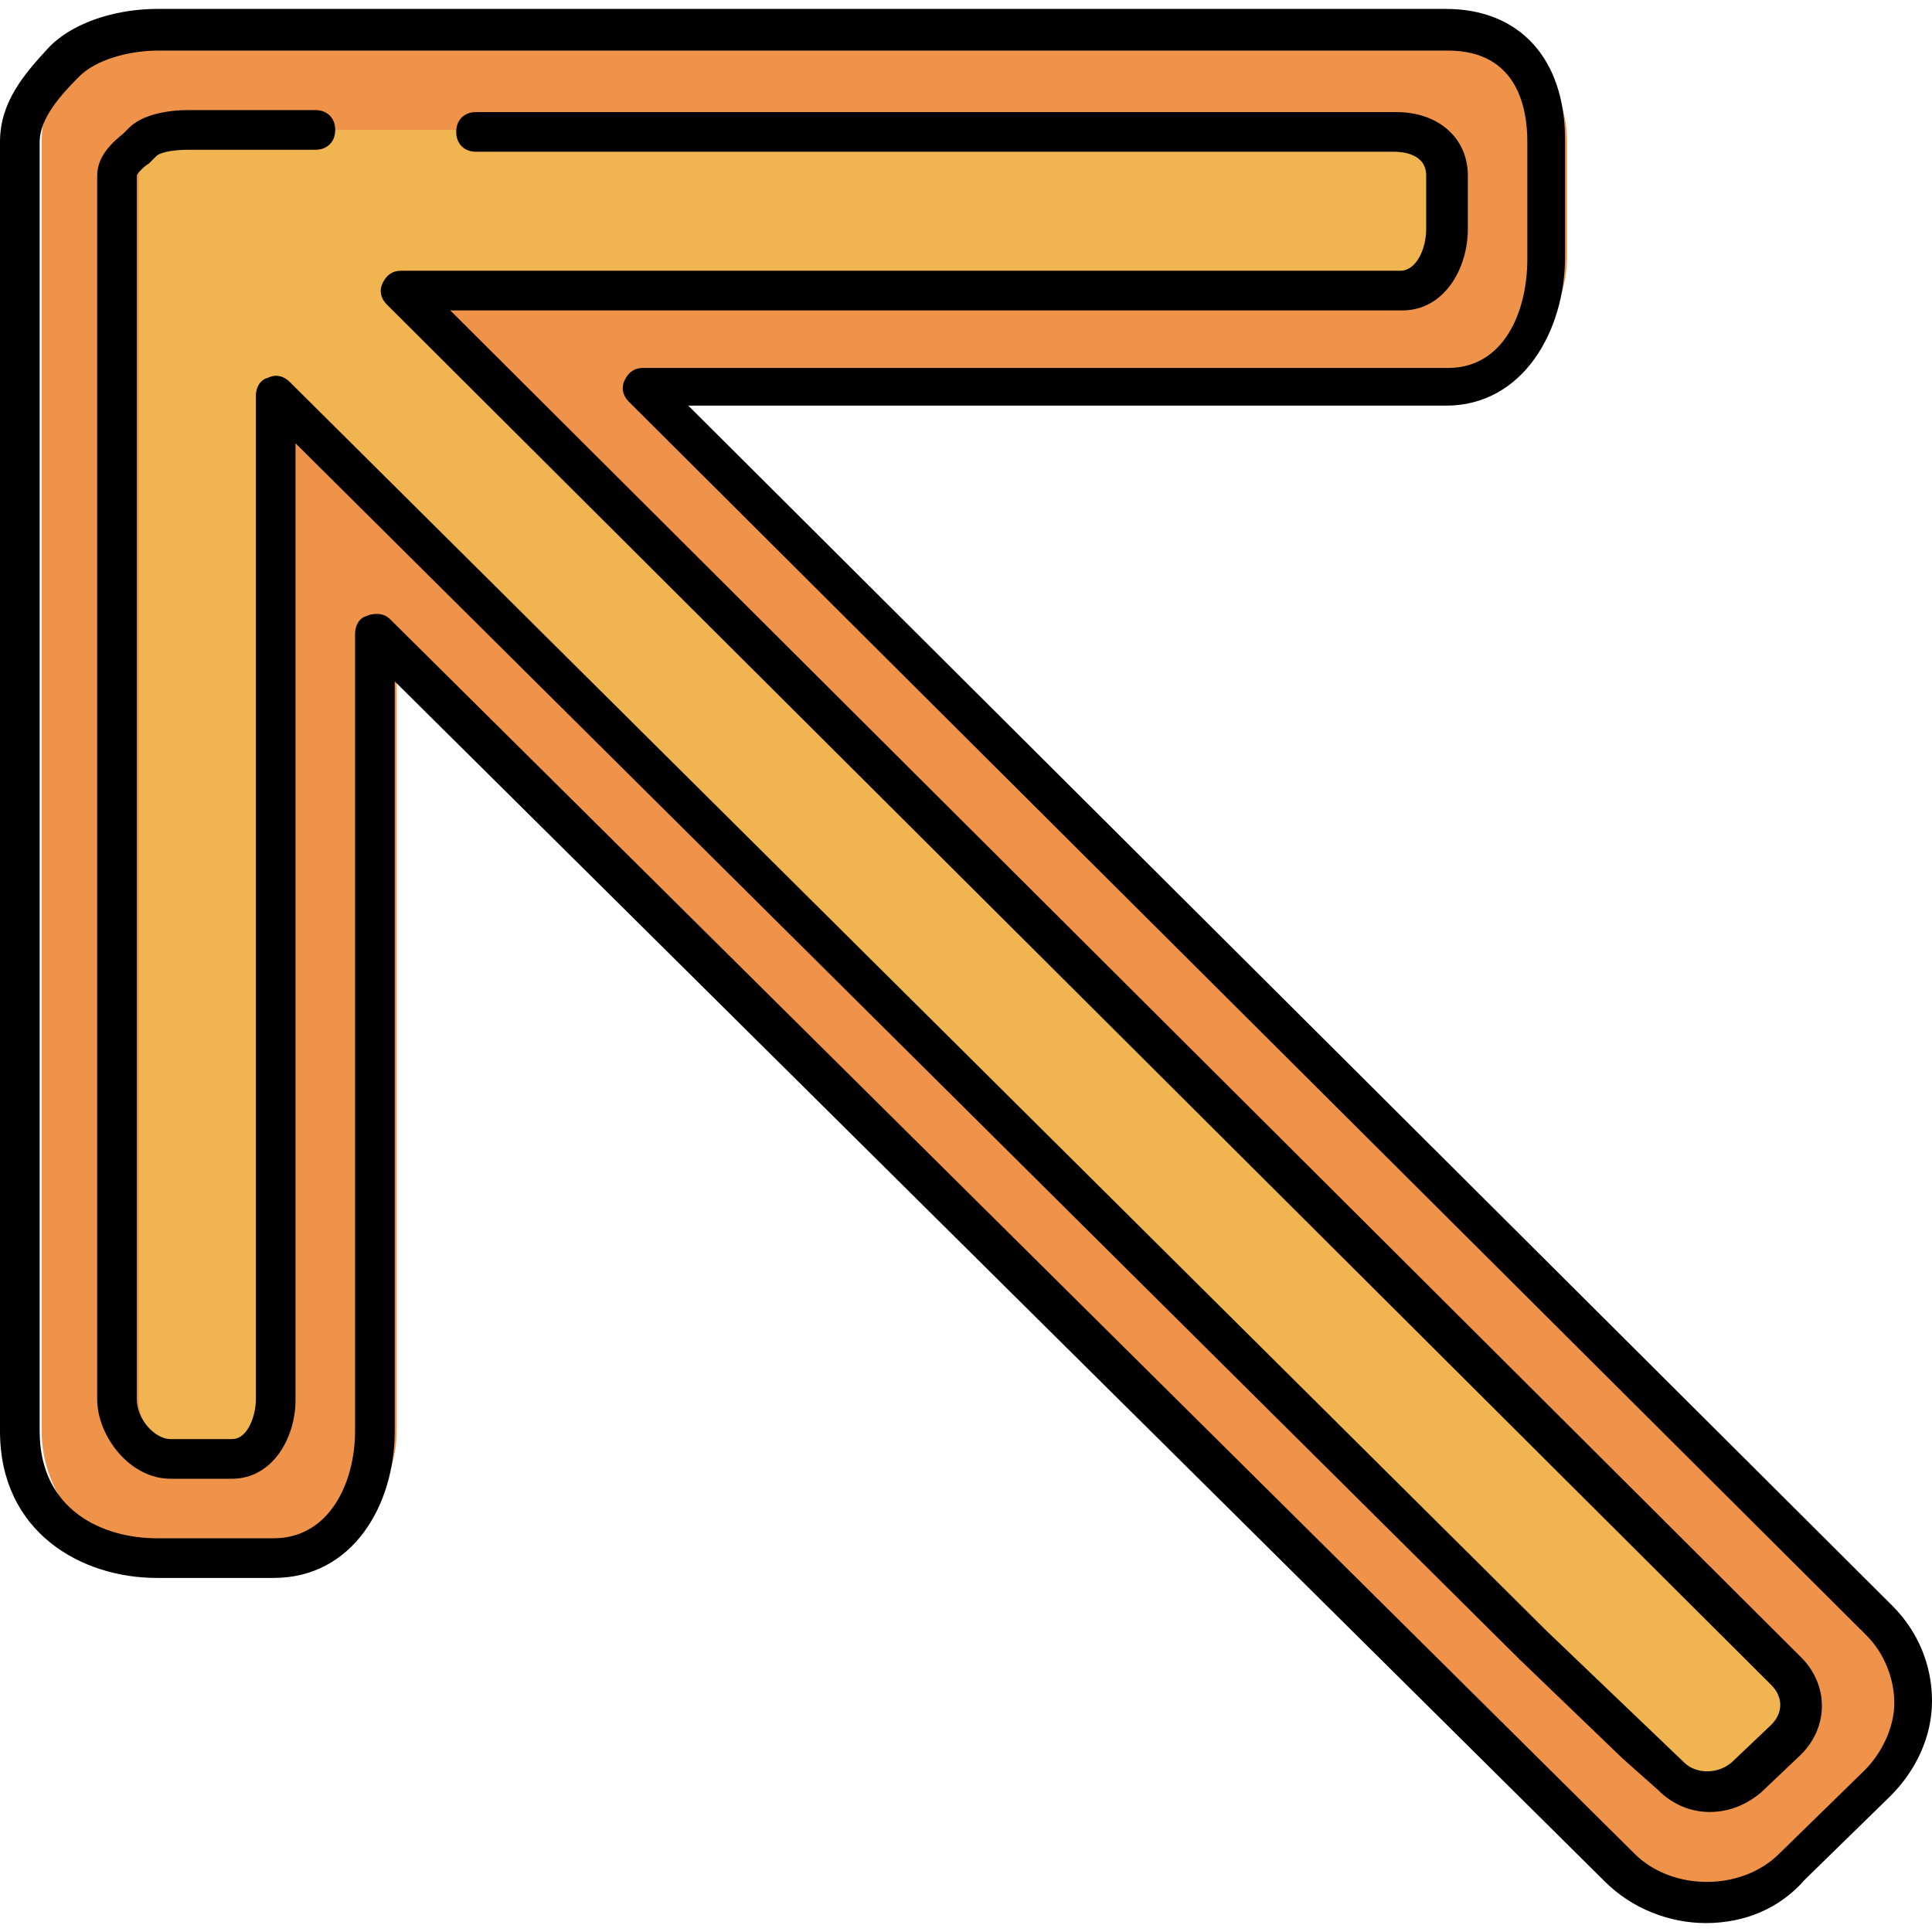
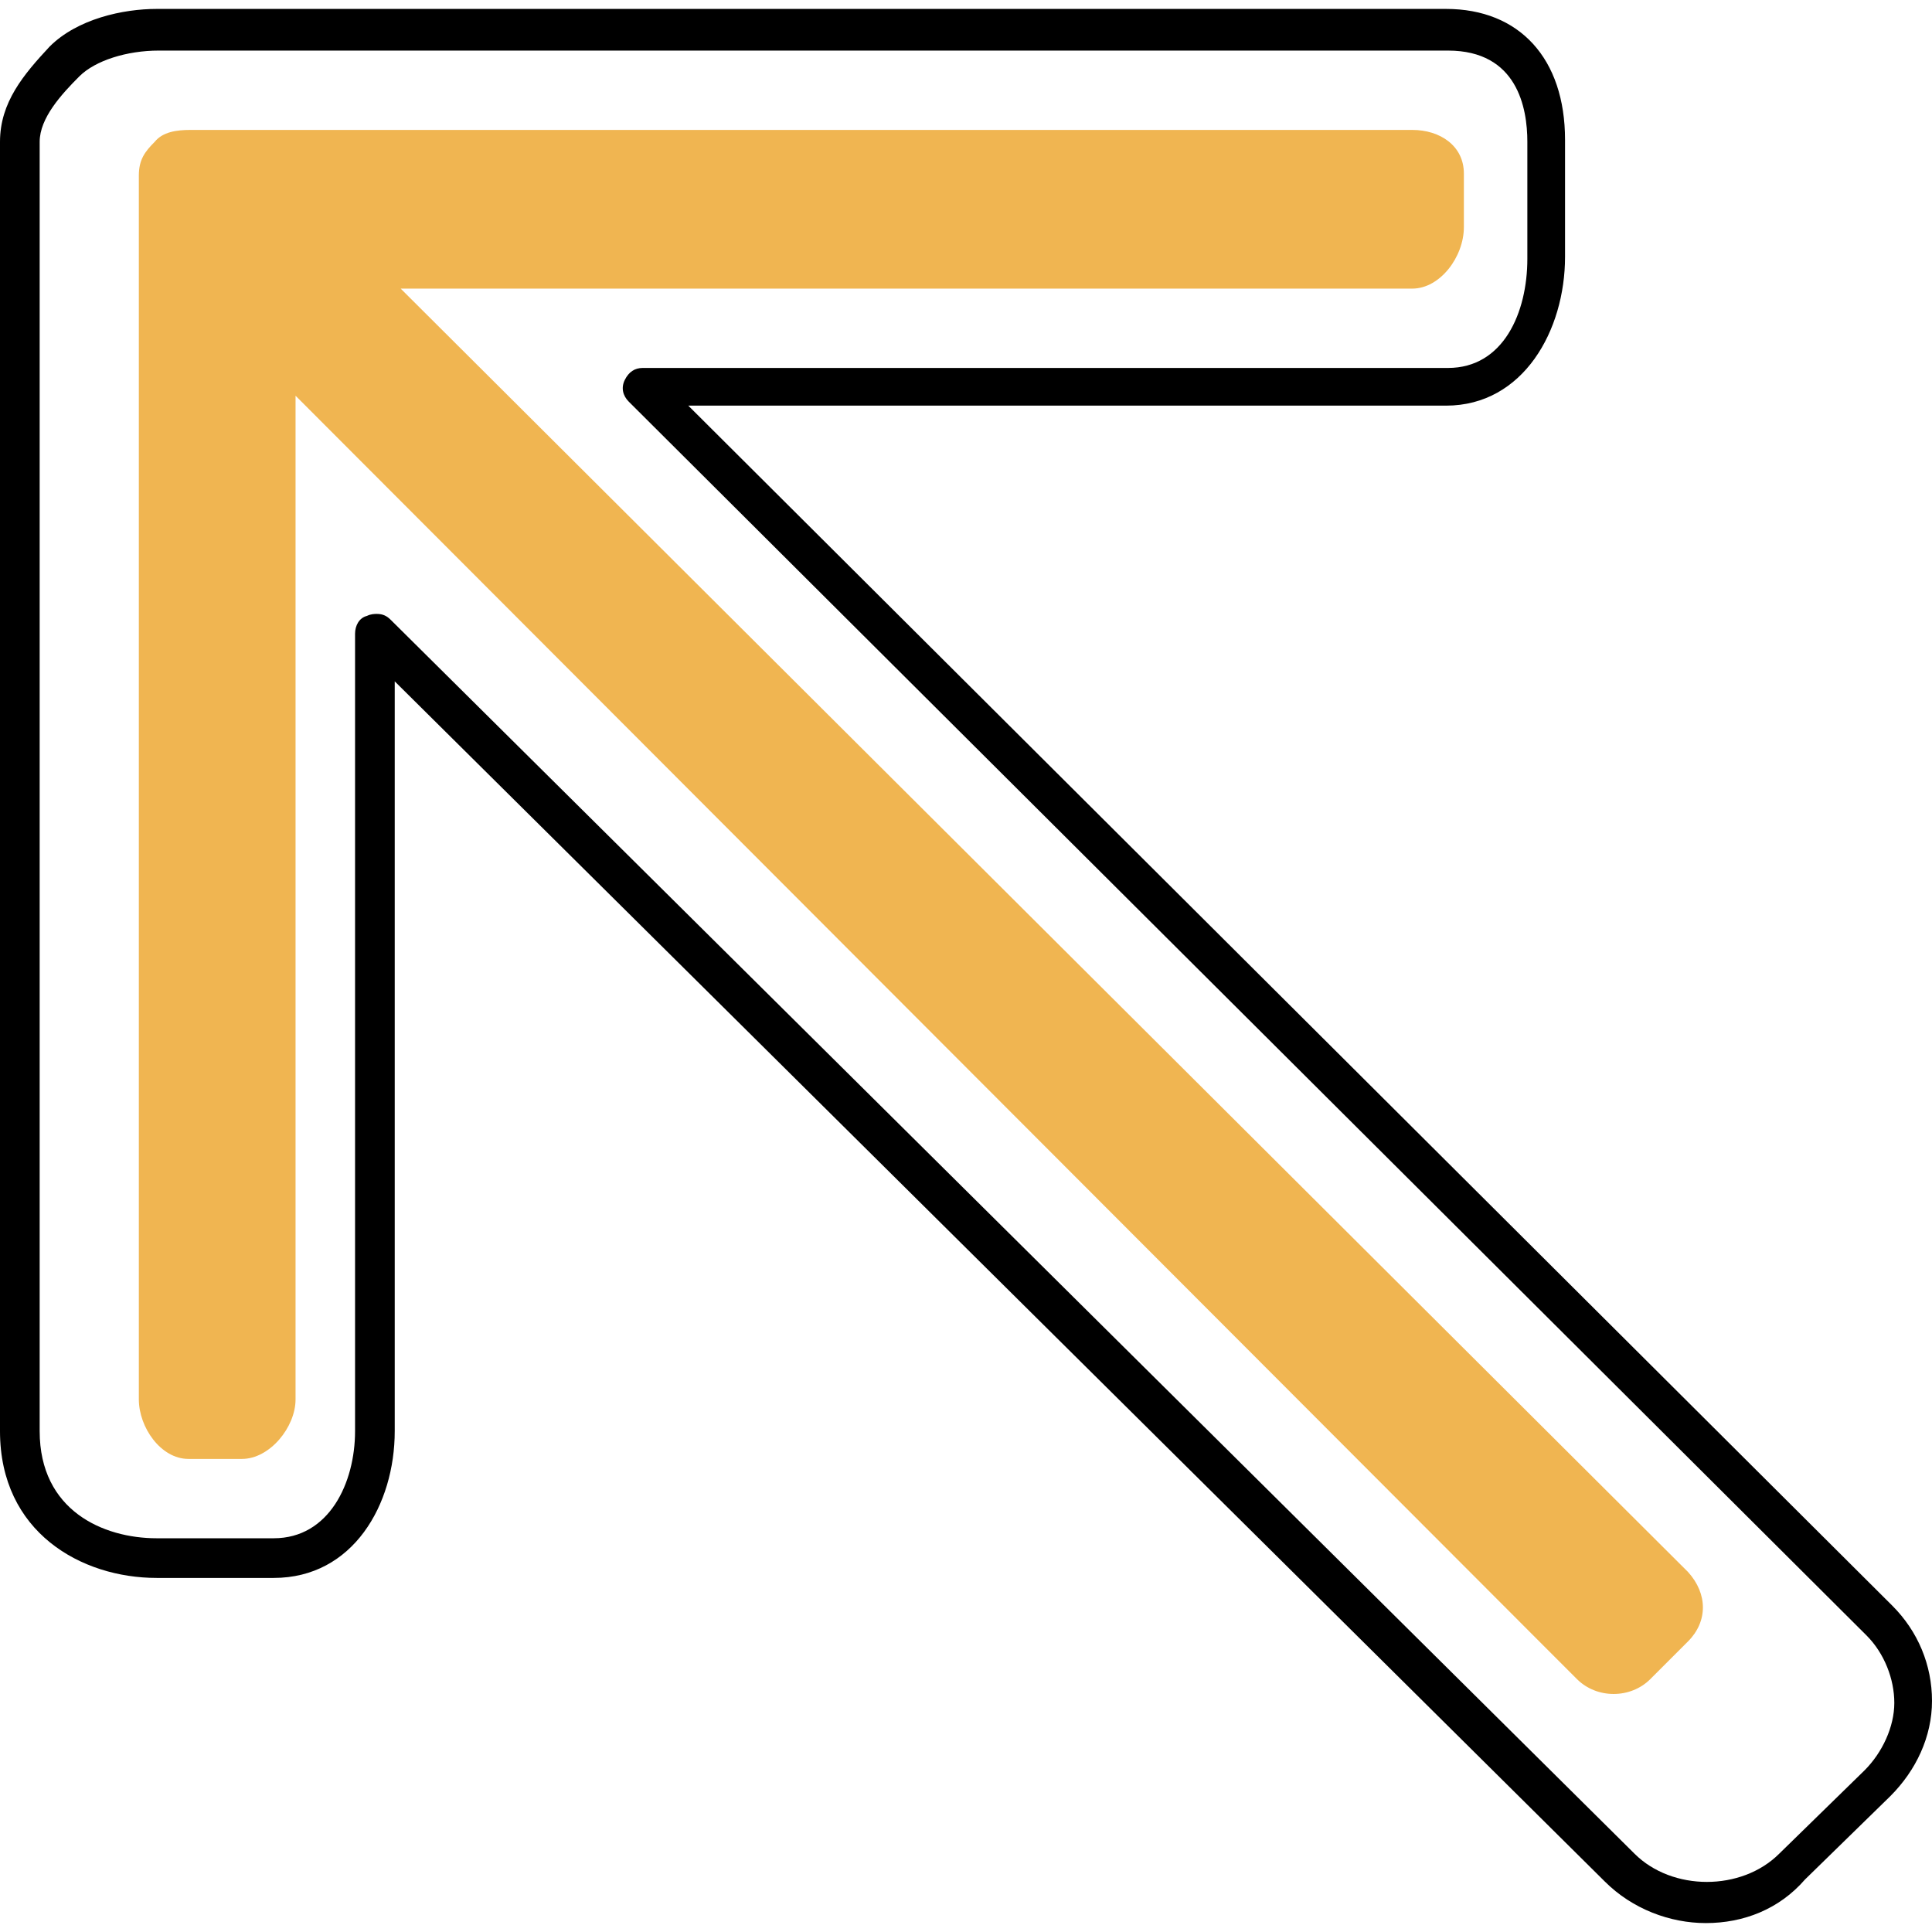
<svg xmlns="http://www.w3.org/2000/svg" height="800px" width="800px" version="1.1" id="Layer_1" viewBox="0 0 389.6 389.6" xml:space="preserve">
-   <path style="fill:#EF934A;" d="M292,6.2H32c-6.8,0-12.4,2-16.8,6.4c-4.4,4.4-6.8,9.6-6.8,16v260c0,13.2,10.4,25.6,23.6,25.6h23.6  c13.2,0,24.4-12.4,24.4-25.6V127.8l248.8,248.8c9.2,9.2,24.4,9.2,34,0l16.8-16.8c9.2-9.2,9.2-23.6,0-33.2l-250-248.8H292  c13.2,0,24-12.8,24-26V28.2C316,15.4,305.2,6.2,292,6.2z" />
-   <path style="fill:#F0B551;" d="M63.6,26.2H38.4c-2.8,0-5.6,0.4-7.2,2.4c-2,2-3.2,3.6-3.2,6.8v246.8c0,5.6,4.4,12,10,12h10.8  c5.6,0,10.8-6.4,10.8-12V81v-1.2l251.6,252l19.6,19.6l6.8,6.8c4,4,10.8,4,14.8,0l7.6-7.6c4-4,4-9.6,0-14L80.8,58.2h2.8h201.2  c5.6,0,10.4-6.4,10.4-12.4V35c0-5.6-4.8-8.8-10.4-8.8H270h-28.8h-146H63.6z" />
+   <path style="fill:#F0B551;" d="M63.6,26.2H38.4c-2.8,0-5.6,0.4-7.2,2.4c-2,2-3.2,3.6-3.2,6.8v246.8c0,5.6,4.4,12,10,12h10.8  c5.6,0,10.8-6.4,10.8-12V81v-1.2l251.6,252l6.8,6.8c4,4,10.8,4,14.8,0l7.6-7.6c4-4,4-9.6,0-14L80.8,58.2h2.8h201.2  c5.6,0,10.4-6.4,10.4-12.4V35c0-5.6-4.8-8.8-10.4-8.8H270h-28.8h-146H63.6z" />
  <path d="M344,387.8c-7.2,0-14.8-2.8-20.4-8.4l-244-242v151.2c0,14.8-8.4,29.6-24.4,29.6H31.6C16.4,318.2,0,309,0,288.6v-260  c0-8,4.8-13.6,10-19.2c5.6-5.6,14.8-7.6,21.6-7.6h260c14.8,0,24,10,24,26.4v23.6c0,14.8-8.4,30-24,30H138.8l242.8,242  c5.2,5.2,8,12,8,19.2s-3.2,14-8.4,19.2L364,379C358.8,385,351.6,387.8,344,387.8z M76,123.8c1.2,0,2,0.4,2.8,1.2l250.8,248.8  c7.6,7.6,21.6,7.6,29.2,0L376,357c3.6-3.6,6-8.8,6-13.6s-2-10-5.6-13.6L126.8,81c-1.2-1.2-1.6-2.8-0.8-4.4s2-2.4,3.6-2.4H292  c11.2,0,16-11.2,16-22V28.6c0-6.8-2-18.4-16-18.4H32c-6.4,0-12.8,2-16,5.2c-3.6,3.6-8,8.4-8,13.2v260c0,16,12.8,21.6,23.6,21.6h23.6  c11.2,0,16.4-11.2,16.4-21.6V127.8c0-1.6,0.8-3.2,2.4-3.6C74.8,123.8,75.6,123.8,76,123.8z" />
-   <path d="M344.8,365.4c-4,0-7.6-1.6-10.4-4.4l-7.2-6.4l-20.8-20L59.6,89.4v192.8c0,8-4.8,16-12.8,16H34.4c-8.4,0-14.8-8.8-14.8-16  V35.4c0-4,3.2-6.8,5.2-8.4c0.4-0.4,0.8-0.8,1.2-1.2c2.8-2.8,8-3.6,12-3.6h25.6c2.4,0,4,1.6,4,4s-1.6,4-4,4H38c-4,0-6,0.8-6.4,1.2  c-0.4,0.4-1.2,1.2-1.6,1.6c-0.8,0.4-2.4,2-2.4,2.4v246.8c0,4,3.6,8,6.8,8h12.4c3.2,0,4.8-4.8,4.8-8V79.8c0-1.6,0.8-3.2,2.4-3.6  c1.6-0.8,3.2-0.4,4.4,0.8L312,329l27.6,26.4c2.4,2.4,6.8,2.4,9.6,0l8-7.6c2.4-2.4,2.4-5.6,0-8L78,61.4c-1.2-1.2-1.6-2.8-0.8-4.4  s2-2.4,3.6-2.4h201.6c3.2,0,5.2-4.4,5.2-8.4V35.4c0-4.4-4.8-4.8-6.4-4.8H96c-2.4,0-4-1.6-4-4s1.6-4,4-4h185.6  c8.4,0,14.4,5.2,14.4,12.8v10.8c0,8-4.8,16.4-13.2,16.4h-192l272.4,271.6c5.6,5.6,5.6,14,0,19.6l-8,7.6  C352.4,363.8,348.8,365.4,344.8,365.4z" />
</svg>